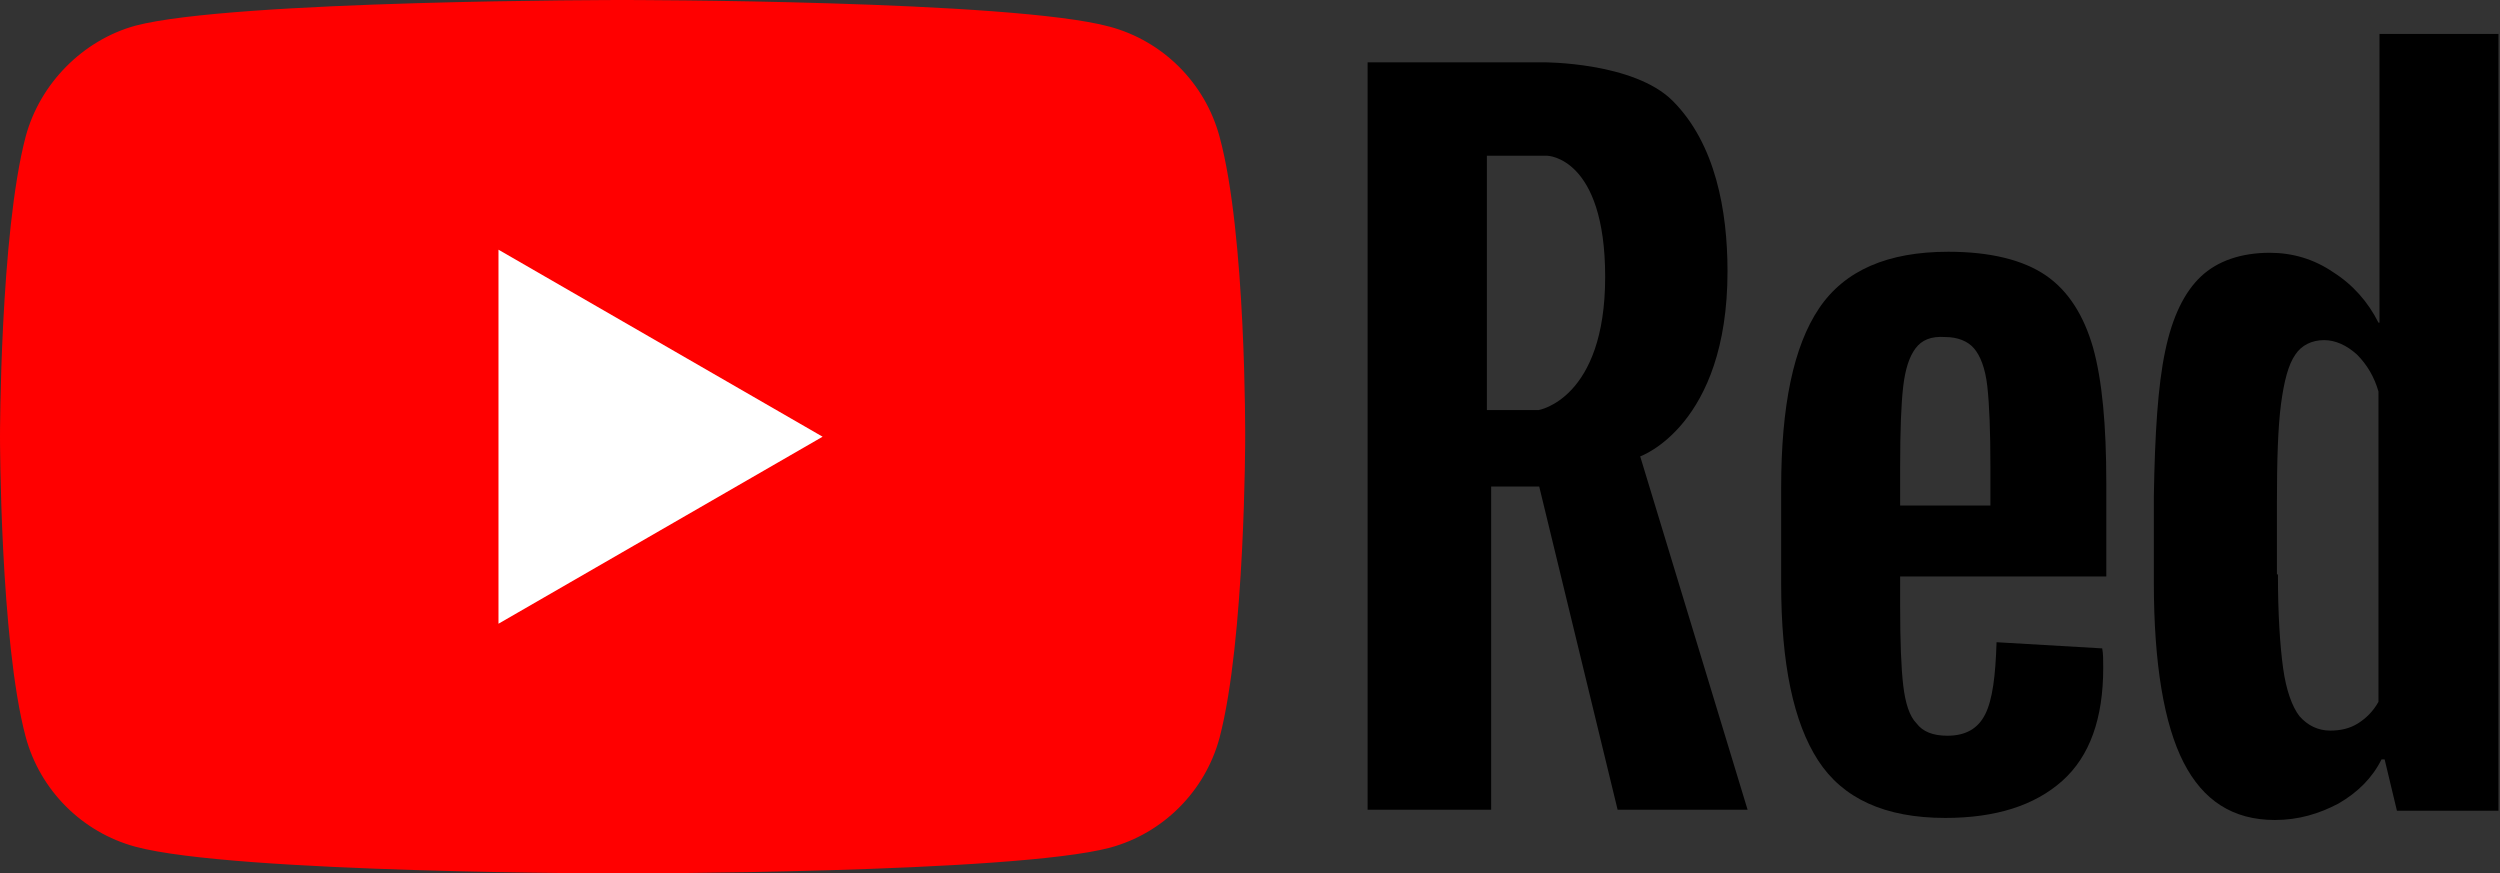
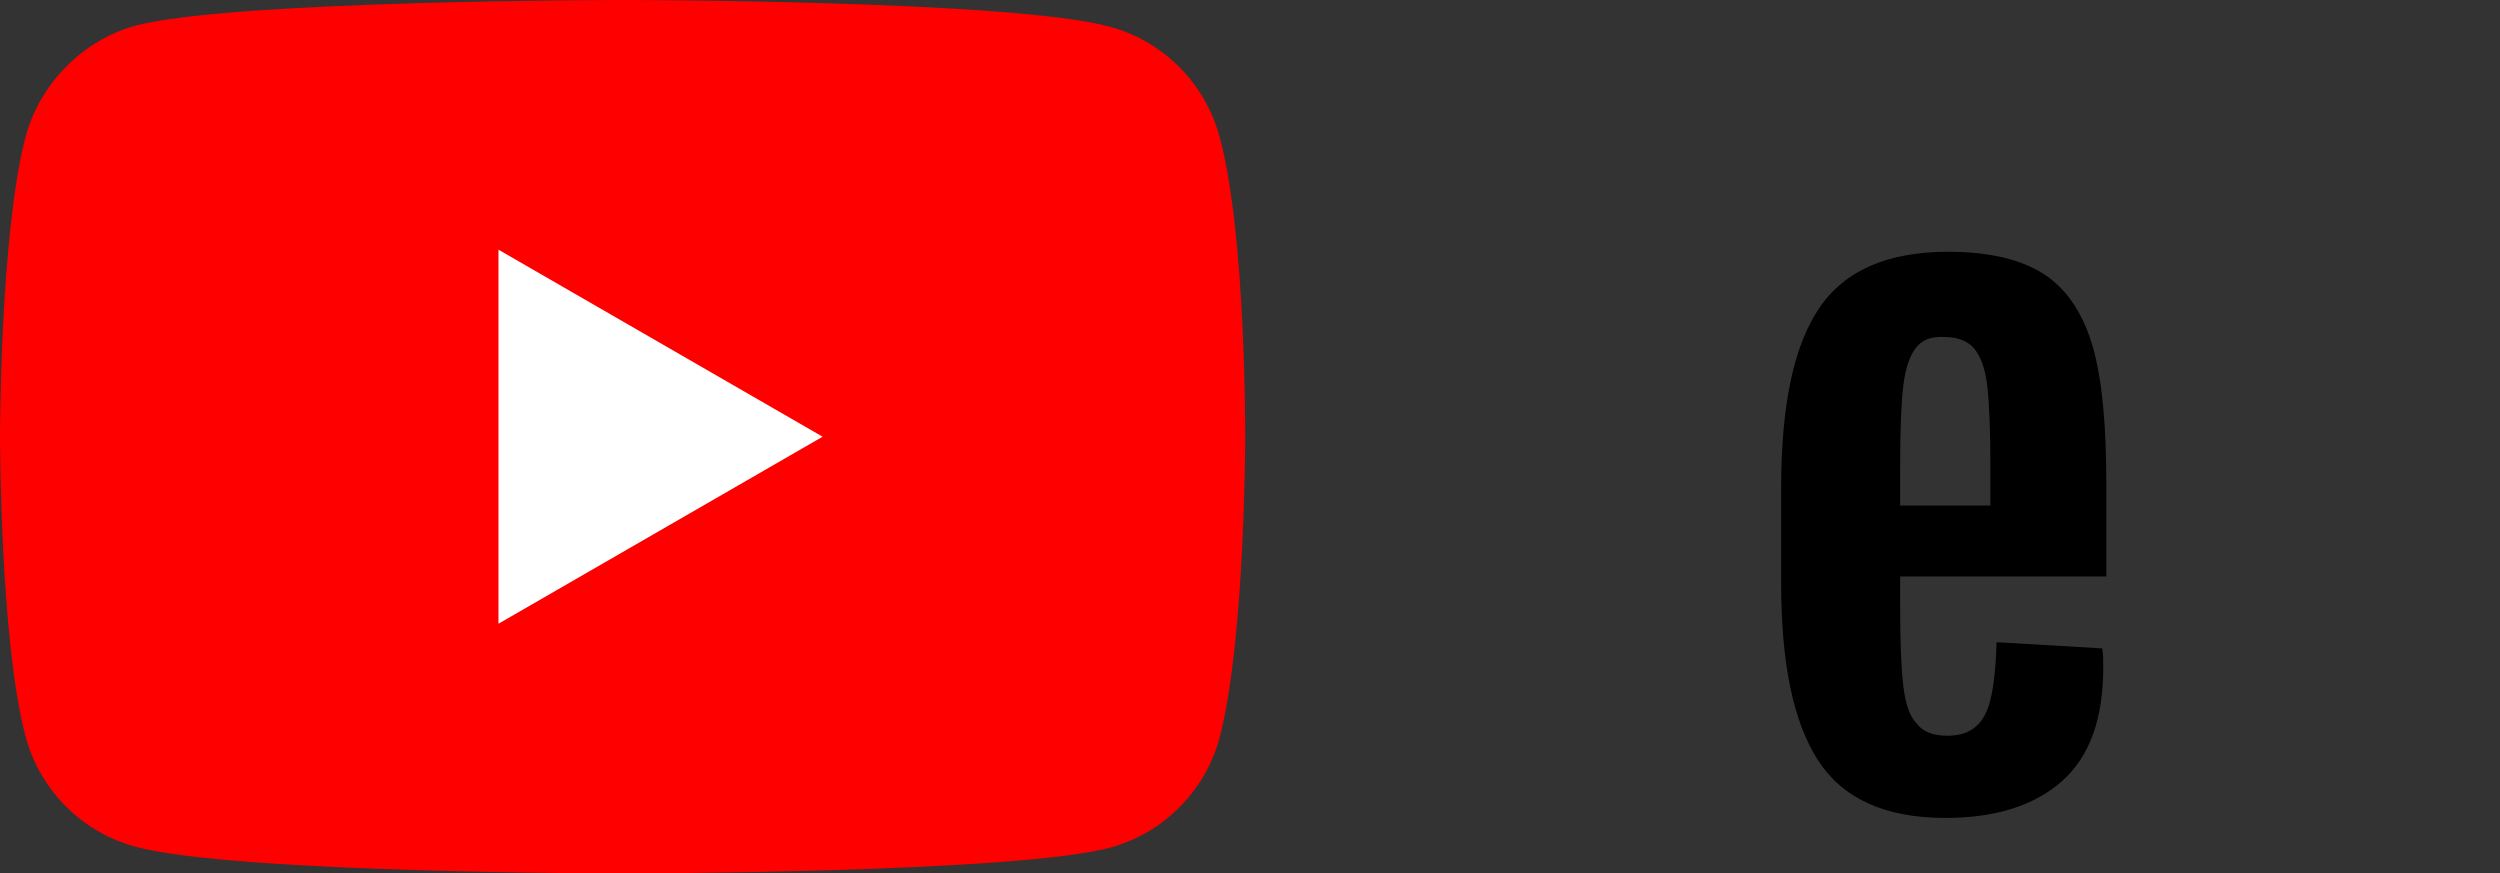
<svg xmlns="http://www.w3.org/2000/svg" xmlns:ns1="http://www.inkscape.org/namespaces/inkscape" xmlns:ns2="http://sodipodi.sourceforge.net/DTD/sodipodi-0.dtd" id="svg2985" version="1.1" ns1:version="0.48.5 r10040" width="2862.119" height="1000" ns2:docname="YTR_2017.svg">
  <rect width="100%" height="100%" fill="#333333" stroke="none" />
  <defs id="defs2989">
	

		
		
		
		
		
		
		
	</defs>
  <ns2:namedview pagecolor="#ffffff" bordercolor="#666666" borderopacity="1" objecttolerance="10" gridtolerance="10" guidetolerance="10" ns1:pageopacity="0" ns1:pageshadow="2" ns1:window-width="1920" ns1:window-height="1017" id="namedview2987" showgrid="false" fit-margin-top="0" fit-margin-left="0" fit-margin-right="0" fit-margin-bottom="0" ns1:zoom="0.1915963" ns1:cx="972.8164" ns1:cy="50.925968" ns1:window-x="-4" ns1:window-y="-4" ns1:window-maximized="1" ns1:current-layer="svg2985" />
  <style id="style3003" type="text/css">
	.st0{fill:#FF0000;}
	.st1{fill:#FFFFFF;}
	.st2{fill:#282828;}
</style>
  <g id="g3111" transform="scale(7.134,7.134)">
    <g transform="scale(1.646,1.649)" id="g3005">
-       <path id="path3007" d="M 118.9,13.3 C 117.5,8.1 113.4,4 108.2,2.6 98.7,0 60.7,0 60.7,0 60.7,0 22.7,0 13.2,2.5 8.1,3.9 3.9,8.1 2.5,13.3 0,22.8 0,42.5 0,42.5 0,42.5 0,62.3 2.5,71.7 3.9,76.9 8,81 13.2,82.4 22.8,85 60.7,85 60.7,85 c 0,0 38,0 47.5,-2.5 5.2,-1.4 9.3,-5.5 10.7,-10.7 2.5,-9.5 2.5,-29.2 2.5,-29.2 0,0 0.1,-19.8 -2.5,-29.3 z" class="st0" ns1:connector-curvature="0" style="fill:red" />
+       <path id="path3007" d="M 118.9,13.3 C 117.5,8.1 113.4,4 108.2,2.6 98.7,0 60.7,0 60.7,0 60.7,0 22.7,0 13.2,2.5 8.1,3.9 3.9,8.1 2.5,13.3 0,22.8 0,42.5 0,42.5 0,42.5 0,62.3 2.5,71.7 3.9,76.9 8,81 13.2,82.4 22.8,85 60.7,85 60.7,85 c 0,0 38,0 47.5,-2.5 5.2,-1.4 9.3,-5.5 10.7,-10.7 2.5,-9.5 2.5,-29.2 2.5,-29.2 0,0 0.1,-19.8 -2.5,-29.3 " class="st0" ns1:connector-curvature="0" style="fill:red" />
      <polygon id="polygon3009" points="80.2,42.5 48.6,24.3 48.6,60.7 " class="st1" style="fill:white" />
    </g>
    <g transform="matrix(1.646,0,0,1.649,-432.724,0)" id="g3055">
-       <path transform="matrix(0.607,0,0,0.606,-0.141,0.043)" ns2:nodetypes="ccccccccssccccsccc" ns1:connector-curvature="0" id="path2995" d="m 653,9.938 0,120.031 19.844,0 0,-51.906 7.719,0 12.594,51.906 20.875,0 -17.25,-56.75 c 0,0 14.026,-4.886 14.026,-29.723 C 710.807,33.772 708.875,23 702,16.125 695.752,9.877 681.281,9.938 681.281,9.938 z m 19.156,15 9.688,0 c 0,0 9.312,0.166 9.312,19.469 0,19.617 -10.688,21.375 -10.688,21.375 l -8.312,0 z" style="fill:black;stroke:none" />
-       <path id="path3050" d="m 473.984,34.2 c 0.7,-3.4 1.9,-5.8 3.5,-7.3 1.6,-1.5 3.9,-2.3 6.7,-2.3 2.2,0 4.3,0.6 6.2,1.9 1.9,1.2 3.4,2.9 4.4,4.9 h 0.1 l 0,-28.1 h 11.6 v 75.6 h -9.9 l -1.2,-5 h -0.3 c -0.9,1.8 -2.3,3.2 -4.2,4.3 -1.9,1 -3.9,1.6 -6.2,1.6 -4.1,0 -7,-1.9 -8.9,-5.6 -1.9,-3.7 -2.9,-9.6 -2.9,-17.5 v -8.4 c 0.1,-6.1 0.4,-10.8 1.1,-14.1 z m 11,21.7 c 0,3.9 0.2,6.9 0.5,9.1 0.3,2.2 0.9,3.8 1.6,4.7 0.8,0.9 1.8,1.4 3,1.4 1,0 1.9,-0.2 2.7,-0.7 0.8,-0.5 1.5,-1.2 2,-2.1 V 38.1 c -0.4,-1.4 -1.1,-2.6 -2.1,-3.6 -1,-0.9 -2.1,-1.4 -3.2,-1.4 -1.2,0 -2.2,0.5 -2.8,1.4 -0.7,1 -1.1,2.6 -1.4,4.8 -0.3,2.3 -0.4,5.5 -0.4,9.6 v 7 z" class="st2" ns1:connector-curvature="0" style="fill:black" />
      <path id="path3052" d="M 448.15,56.3 V 59 c 0,3.4 0.1,6 0.3,7.7 0.2,1.7 0.6,3 1.3,3.7 0.6,0.8 1.6,1.2 3,1.2 1.8,0 3,-0.7 3.7,-2.1 0.7,-1.4 1,-3.7 1.1,-7 l 10.3,0.6 c 0.1,0.5 0.1,1.1 0.1,1.9 0,4.9 -1.3,8.6 -4,11 -2.7,2.4 -6.5,3.6 -11.4,3.6 -5.9,0 -10,-1.9 -12.4,-5.6 -2.4,-3.7 -3.6,-9.4 -3.6,-17.2 v -9.3 c 0,-8 1.2,-13.8 3.7,-17.5 2.5,-3.7 6.7,-5.5 12.6,-5.5 4.1,0 7.3,0.8 9.5,2.3 2.2,1.5 3.7,3.9 4.6,7 0.9,3.2 1.3,7.6 1.3,13.2 v 9.1 h -20.1 z m 1.5,-22.4 c -0.6,0.8 -1,2 -1.2,3.7 -0.2,1.7 -0.3,4.3 -0.3,7.8 v 3.8 h 8.8 v -3.8 c 0,-3.4 -0.1,-6 -0.3,-7.8 -0.2,-1.8 -0.7,-3 -1.3,-3.7 -0.6,-0.7 -1.6,-1.1 -2.8,-1.1 -1.4,-0.1 -2.3,0.3 -2.9,1.1 z" class="st2" ns1:connector-curvature="0" style="fill:black" />
    </g>
  </g>
</svg>